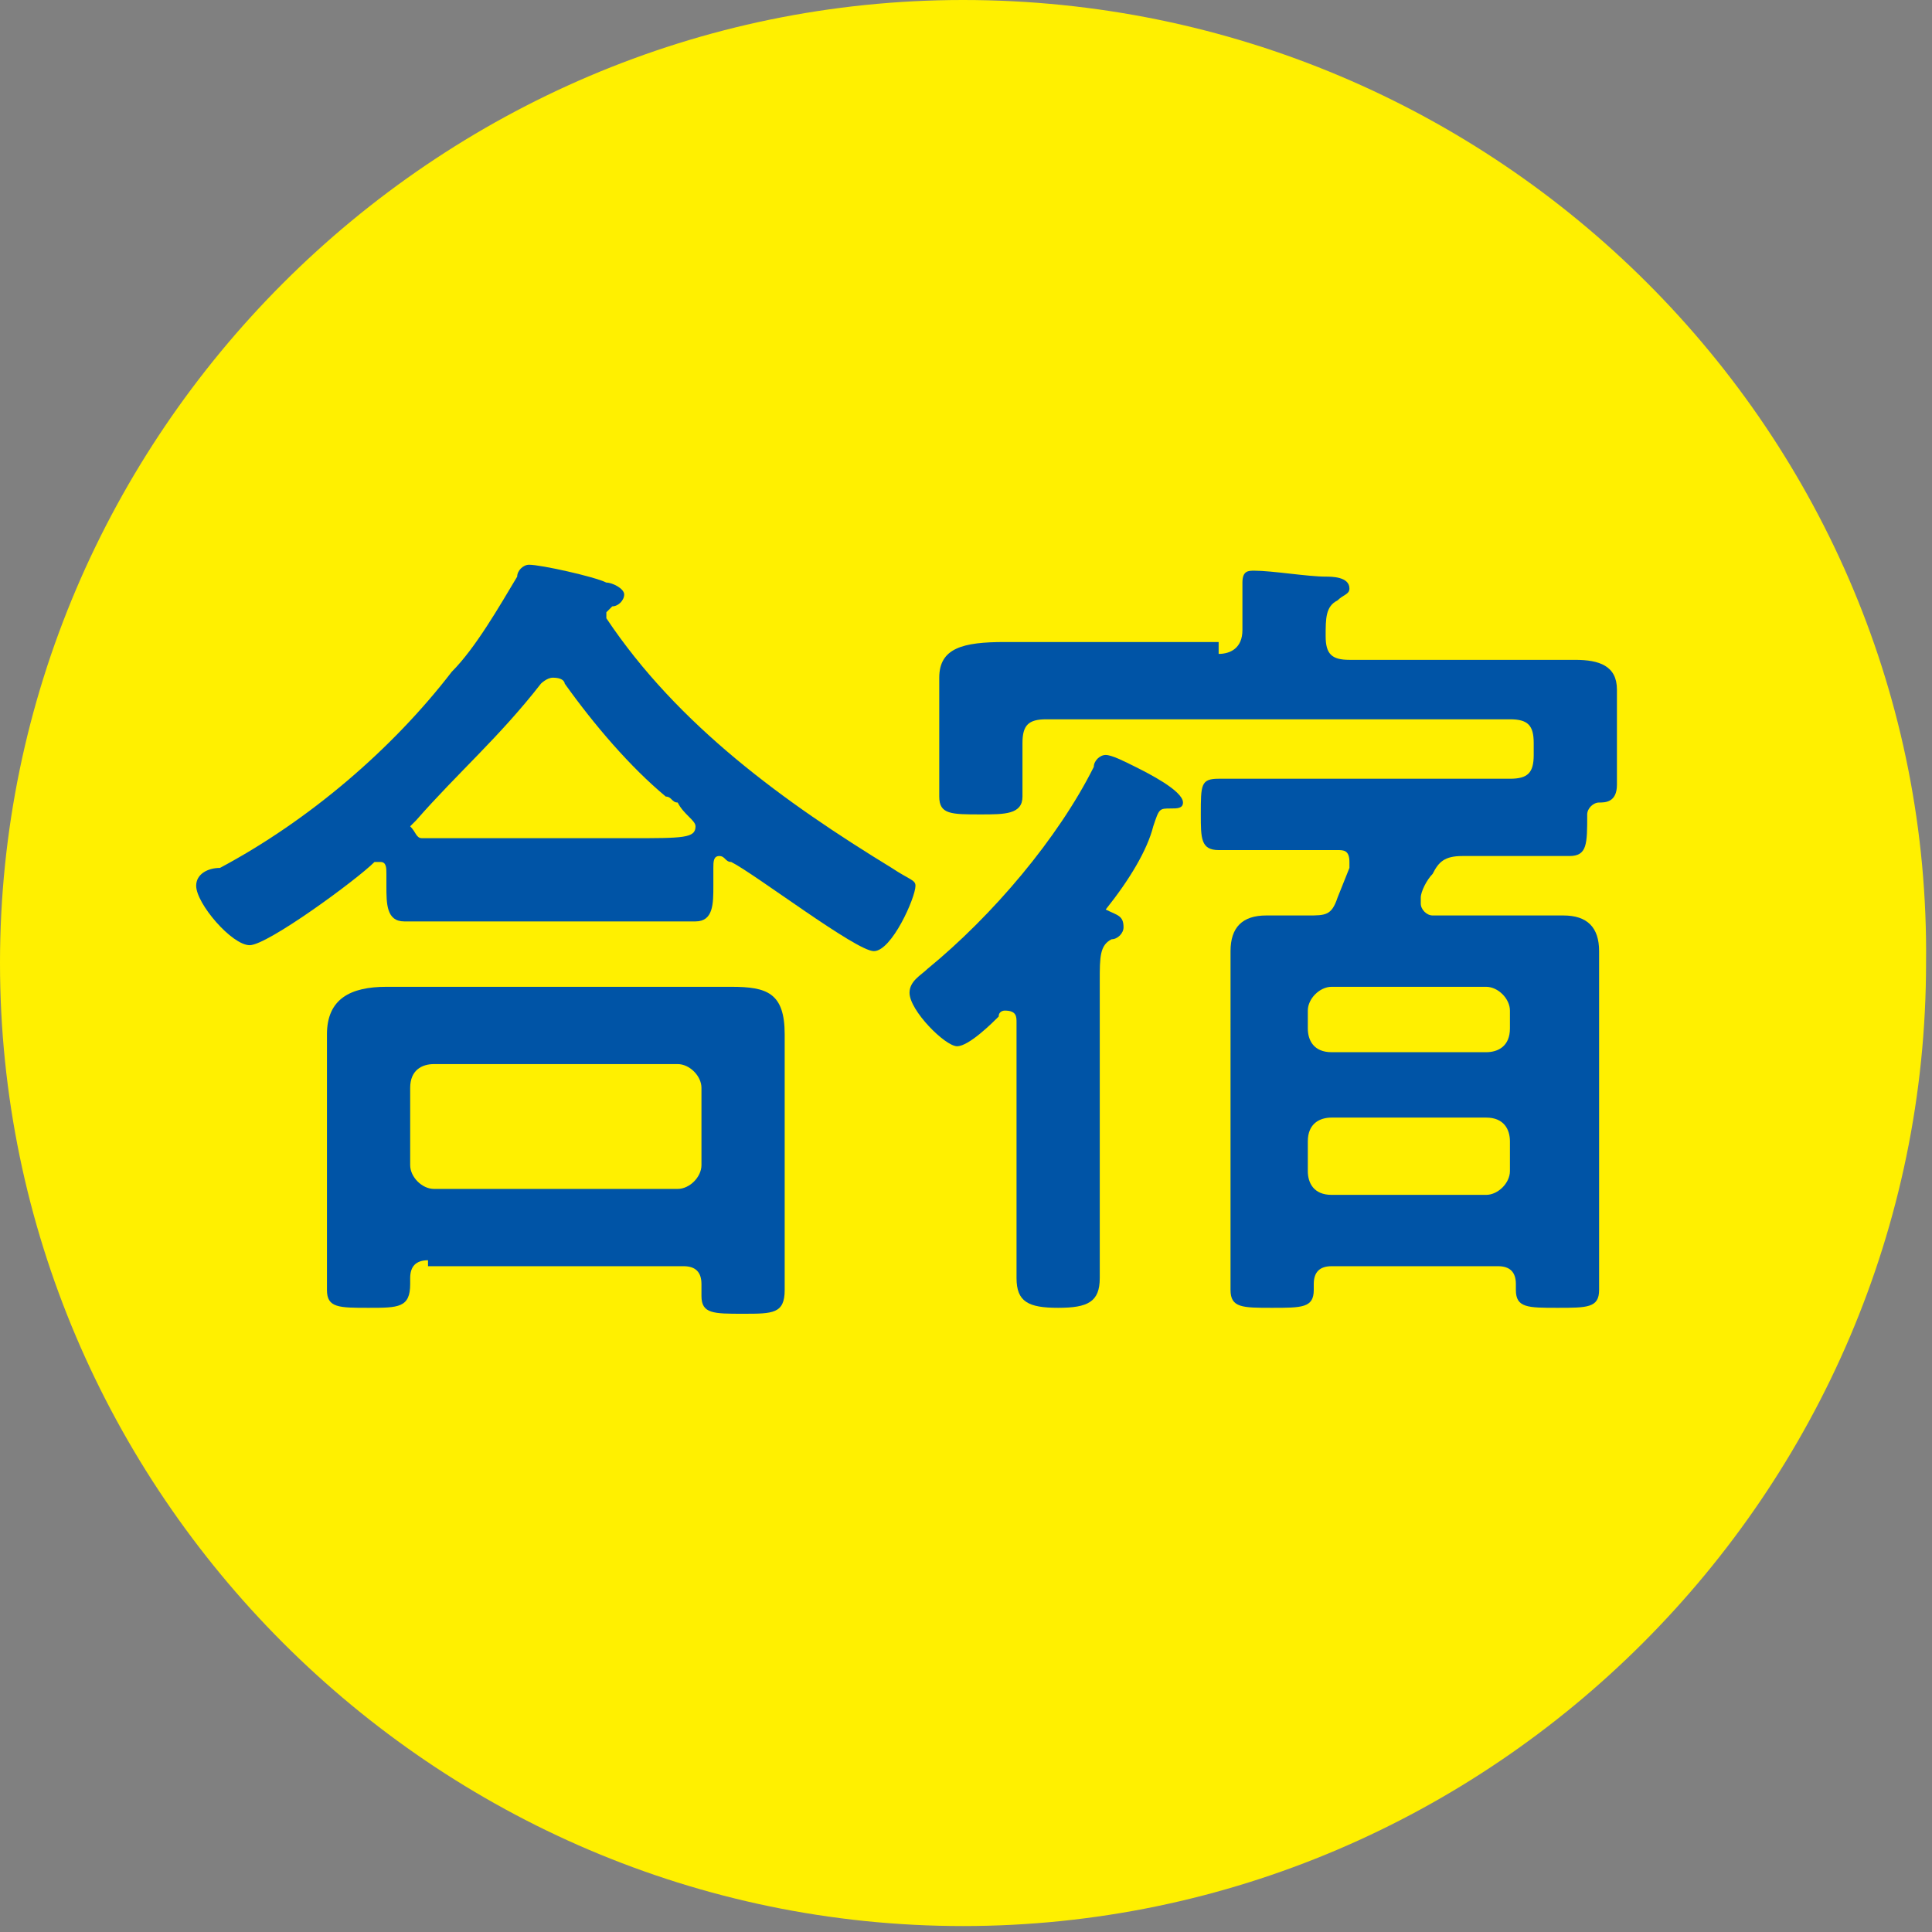
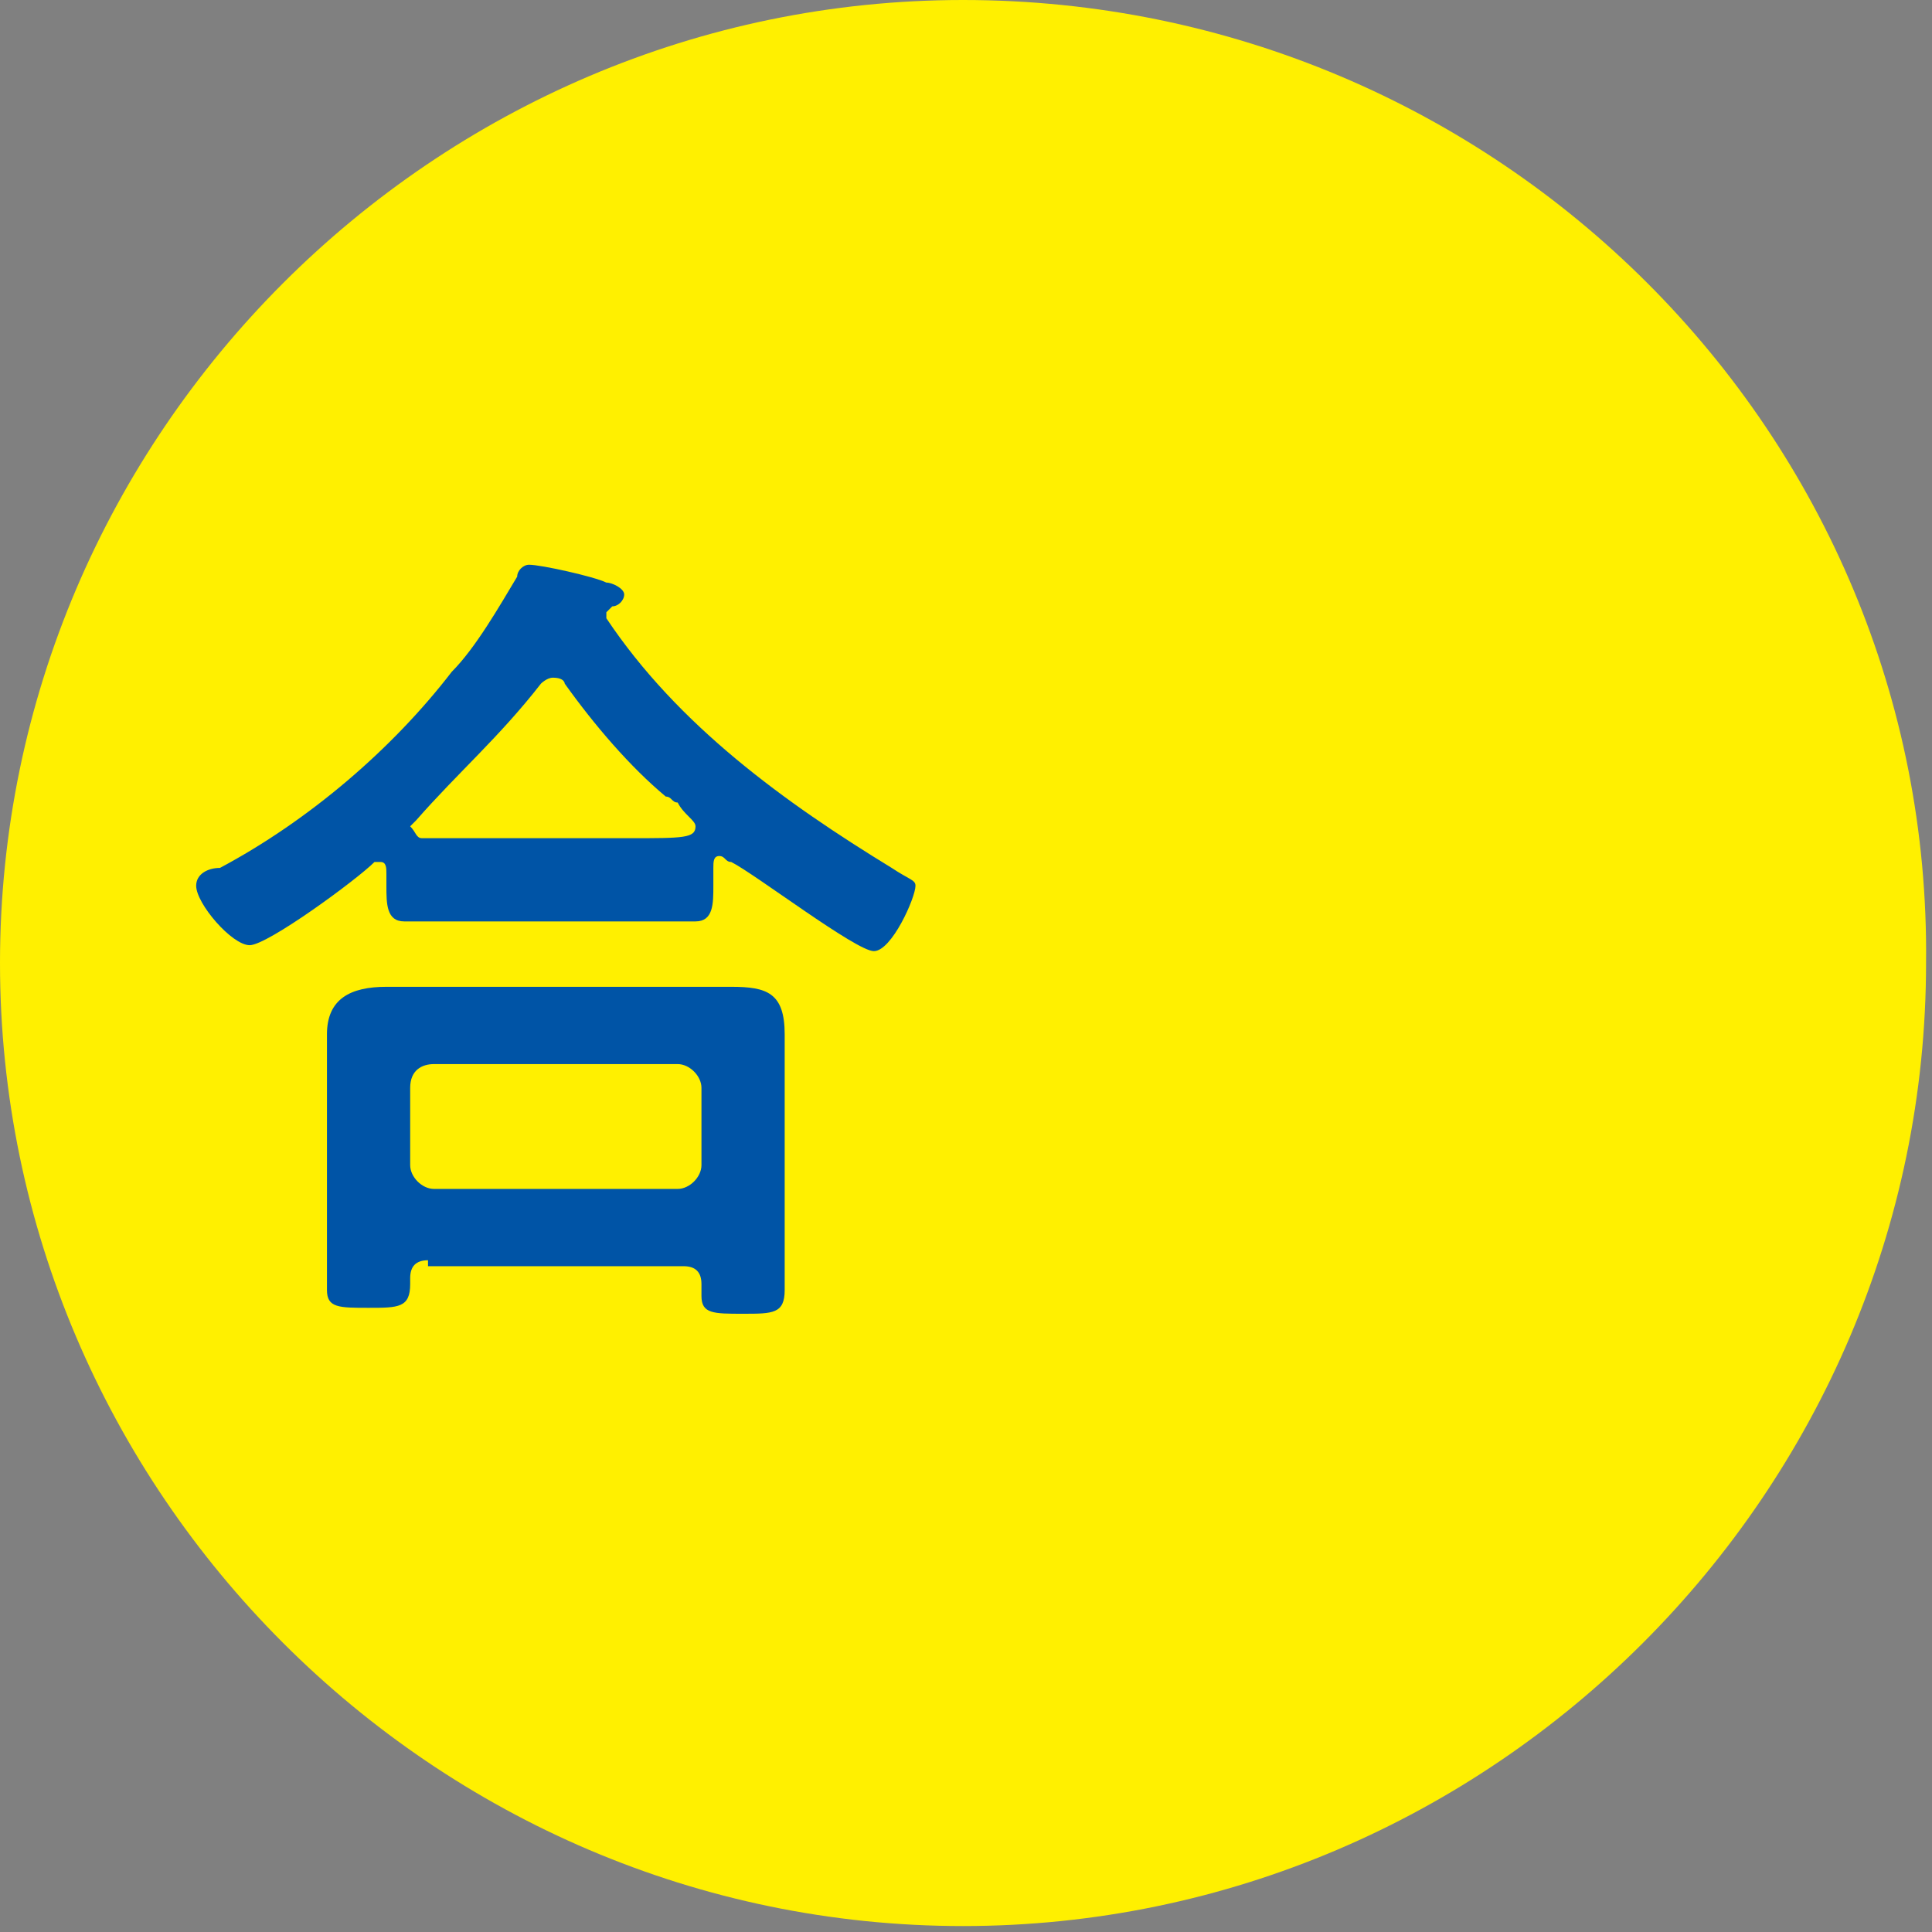
<svg xmlns="http://www.w3.org/2000/svg" version="1.1" id="レイヤー_1" x="0px" y="0px" viewBox="0 0 32.5 32.5" style="enable-background:new 0 0 32.5 32.5;" xml:space="preserve">
  <rect x="0" y="0" width="32.5" height="32.5" fill="#808080" stroke="none" />
  <style type="text/css">
	.st0{fill:#FFF000;}
	.st1{fill:#0054A6;}
</style>
  <g id="レイヤー_2_00000177448708027252381330000012985145583512810395_">
    <g id="レイヤー_1-2">
      <path class="st0" d="M16.2,0C7.3,0,0,7.3,0,16.2s7.3,16.2,16.2,16.2s16.2-7.3,16.2-16.2C32.5,7.3,25.2,0,16.2,0    C16.3,0,16.3,0,16.2,0z" />
    </g>
  </g>
  <path class="st1" d="M6.5,14.7c0-0.1,0-0.2-0.1-0.2c-0.1,0-0.1,0-0.1,0c-0.3,0.3-1.8,1.4-2.1,1.4c-0.3,0-0.9-0.7-0.9-1  c0-0.2,0.2-0.3,0.4-0.3c1.5-0.8,2.9-2,3.9-3.3c0.4-0.4,0.8-1.1,1.1-1.6c0-0.1,0.1-0.2,0.2-0.2c0.2,0,1.1,0.2,1.3,0.3  c0.1,0,0.3,0.1,0.3,0.2c0,0.1-0.1,0.2-0.2,0.2c0,0-0.1,0.1-0.1,0.1c0,0,0,0,0,0.1c1.2,1.8,3,3.1,4.8,4.2c0.3,0.2,0.4,0.2,0.4,0.3  c0,0.2-0.4,1.1-0.7,1.1c-0.3,0-2-1.3-2.4-1.5c-0.1,0-0.1-0.1-0.2-0.1c-0.1,0-0.1,0.1-0.1,0.2v0.3c0,0.3,0,0.6-0.3,0.6  c-0.4,0-0.9,0-1.3,0H8.1c-0.5,0-0.9,0-1.3,0c-0.3,0-0.3-0.3-0.3-0.6V14.7z M7.2,21.2c-0.2,0-0.3,0.1-0.3,0.3v0.1  C6.9,22,6.7,22,6.2,22c-0.5,0-0.7,0-0.7-0.3c0-0.1,0-0.8,0-1v-2.5c0-0.3,0-0.6,0-0.8c0-0.6,0.4-0.8,1-0.8c0.3,0,0.7,0,1,0h3.8  c0.3,0,0.7,0,1,0c0.6,0,0.9,0.1,0.9,0.8c0,0.3,0,0.6,0,0.8v2.5c0,0.3,0,0.8,0,1c0,0.4-0.2,0.4-0.7,0.4c-0.5,0-0.7,0-0.7-0.3v-0.2  c0-0.2-0.1-0.3-0.3-0.3H7.2z M11.4,20c0.2,0,0.4-0.2,0.4-0.4v-1.3c0-0.2-0.2-0.4-0.4-0.4H7.3c-0.2,0-0.4,0.1-0.4,0.4v1.3  c0,0.2,0.2,0.4,0.4,0.4H11.4z M9.3,11.4c-0.1,0-0.2,0.1-0.2,0.1c-0.7,0.9-1.4,1.5-2.1,2.3c0,0-0.1,0.1-0.1,0.1C7,14,7,14.1,7.1,14.1  c0.3,0,0.6,0,1,0h2.5c0.9,0,1.1,0,1.1-0.2c0-0.1-0.2-0.2-0.3-0.4c-0.1,0-0.1-0.1-0.2-0.1c-0.6-0.5-1.2-1.2-1.7-1.9  C9.5,11.5,9.5,11.4,9.3,11.4z" />
-   <path class="st1" d="M18.6,15.3C18.6,15.3,18.7,15.4,18.6,15.3c0.2,0.1,0.3,0.1,0.3,0.3c0,0.1-0.1,0.2-0.2,0.2  c-0.2,0.1-0.2,0.3-0.2,0.7v3.4c0,0.5,0,1.1,0,1.6c0,0.4-0.2,0.5-0.7,0.5c-0.5,0-0.7-0.1-0.7-0.5c0-0.5,0-1.1,0-1.6v-2.7  c0-0.1,0-0.2-0.2-0.2c0,0-0.1,0-0.1,0.1c-0.1,0.1-0.5,0.5-0.7,0.5c-0.2,0-0.8-0.6-0.8-0.9c0-0.2,0.2-0.3,0.3-0.4  c1.1-0.9,2.2-2.2,2.8-3.4c0-0.1,0.1-0.2,0.2-0.2c0.1,0,0.3,0.1,0.5,0.2c0.2,0.1,0.8,0.4,0.8,0.6c0,0.1-0.1,0.1-0.2,0.1  c-0.2,0-0.2,0-0.3,0.3C19.3,14.3,19,14.8,18.6,15.3C18.6,15.3,18.6,15.3,18.6,15.3z M20.5,11c0.2,0,0.4-0.1,0.4-0.4  c0-0.2,0-0.5,0-0.7c0,0,0-0.1,0-0.1c0-0.2,0.1-0.2,0.2-0.2c0.3,0,0.9,0.1,1.2,0.1c0.1,0,0.4,0,0.4,0.2c0,0.1-0.1,0.1-0.2,0.2  c-0.2,0.1-0.2,0.3-0.2,0.6c0,0.3,0.1,0.4,0.4,0.4H25c0.5,0,1,0,1.5,0c0.4,0,0.7,0.1,0.7,0.5c0,0.2,0,0.4,0,0.7v0.2  c0,0.4,0,0.6,0,0.7c0,0.3-0.2,0.3-0.3,0.3c-0.1,0-0.2,0.1-0.2,0.2c0,0.5,0,0.7-0.3,0.7c-0.5,0-1,0-1.5,0h-0.3  c-0.3,0-0.4,0.1-0.5,0.3c-0.1,0.1-0.2,0.3-0.2,0.4c0,0,0,0.1,0,0.1c0,0.1,0.1,0.2,0.2,0.2h1.2c0.3,0,0.6,0,1,0  c0.4,0,0.6,0.2,0.6,0.6c0,0.3,0,0.7,0,1v3.6c0,0.4,0,0.7,0,1.1c0,0.3-0.2,0.3-0.7,0.3c-0.5,0-0.7,0-0.7-0.3c0,0,0-0.1,0-0.1  c0-0.2-0.1-0.3-0.3-0.3h-2.8c-0.2,0-0.3,0.1-0.3,0.3c0,0,0,0.1,0,0.1c0,0.3-0.2,0.3-0.7,0.3s-0.7,0-0.7-0.3c0-0.4,0-0.7,0-1.1V17  c0-0.3,0-0.7,0-1c0-0.4,0.2-0.6,0.6-0.6c0.2,0,0.5,0,0.7,0c0.3,0,0.4,0,0.5-0.3l0.2-0.5c0,0,0-0.1,0-0.1c0-0.2-0.1-0.2-0.2-0.2H22  c-0.5,0-1,0-1.5,0c-0.3,0-0.3-0.2-0.3-0.6c0-0.5,0-0.6,0.3-0.6c0.5,0,1,0,1.5,0h2.9c0.2,0,0.4,0,0.5,0c0.3,0,0.4-0.1,0.4-0.4  c0-0.1,0-0.1,0-0.2c0-0.3-0.1-0.4-0.4-0.4h-7.8c-0.3,0-0.4,0.1-0.4,0.4v0.3c0,0.2,0,0.4,0,0.6c0,0.3-0.3,0.3-0.7,0.3  c-0.5,0-0.7,0-0.7-0.3c0-0.2,0-0.4,0-0.6v-0.7c0-0.3,0-0.6,0-0.7c0-0.5,0.4-0.6,1.1-0.6c0.3,0,0.7,0,1.2,0H20.5z M25,17.7  c0.2,0,0.4-0.1,0.4-0.4V17c0-0.2-0.2-0.4-0.4-0.4h-2.6c-0.2,0-0.4,0.2-0.4,0.4v0.3c0,0.2,0.1,0.4,0.4,0.4H25z M22,19.7  c0,0.2,0.1,0.4,0.4,0.4H25c0.2,0,0.4-0.2,0.4-0.4v-0.5c0-0.2-0.1-0.4-0.4-0.4h-2.6c-0.2,0-0.4,0.1-0.4,0.4V19.7z" />
</svg>